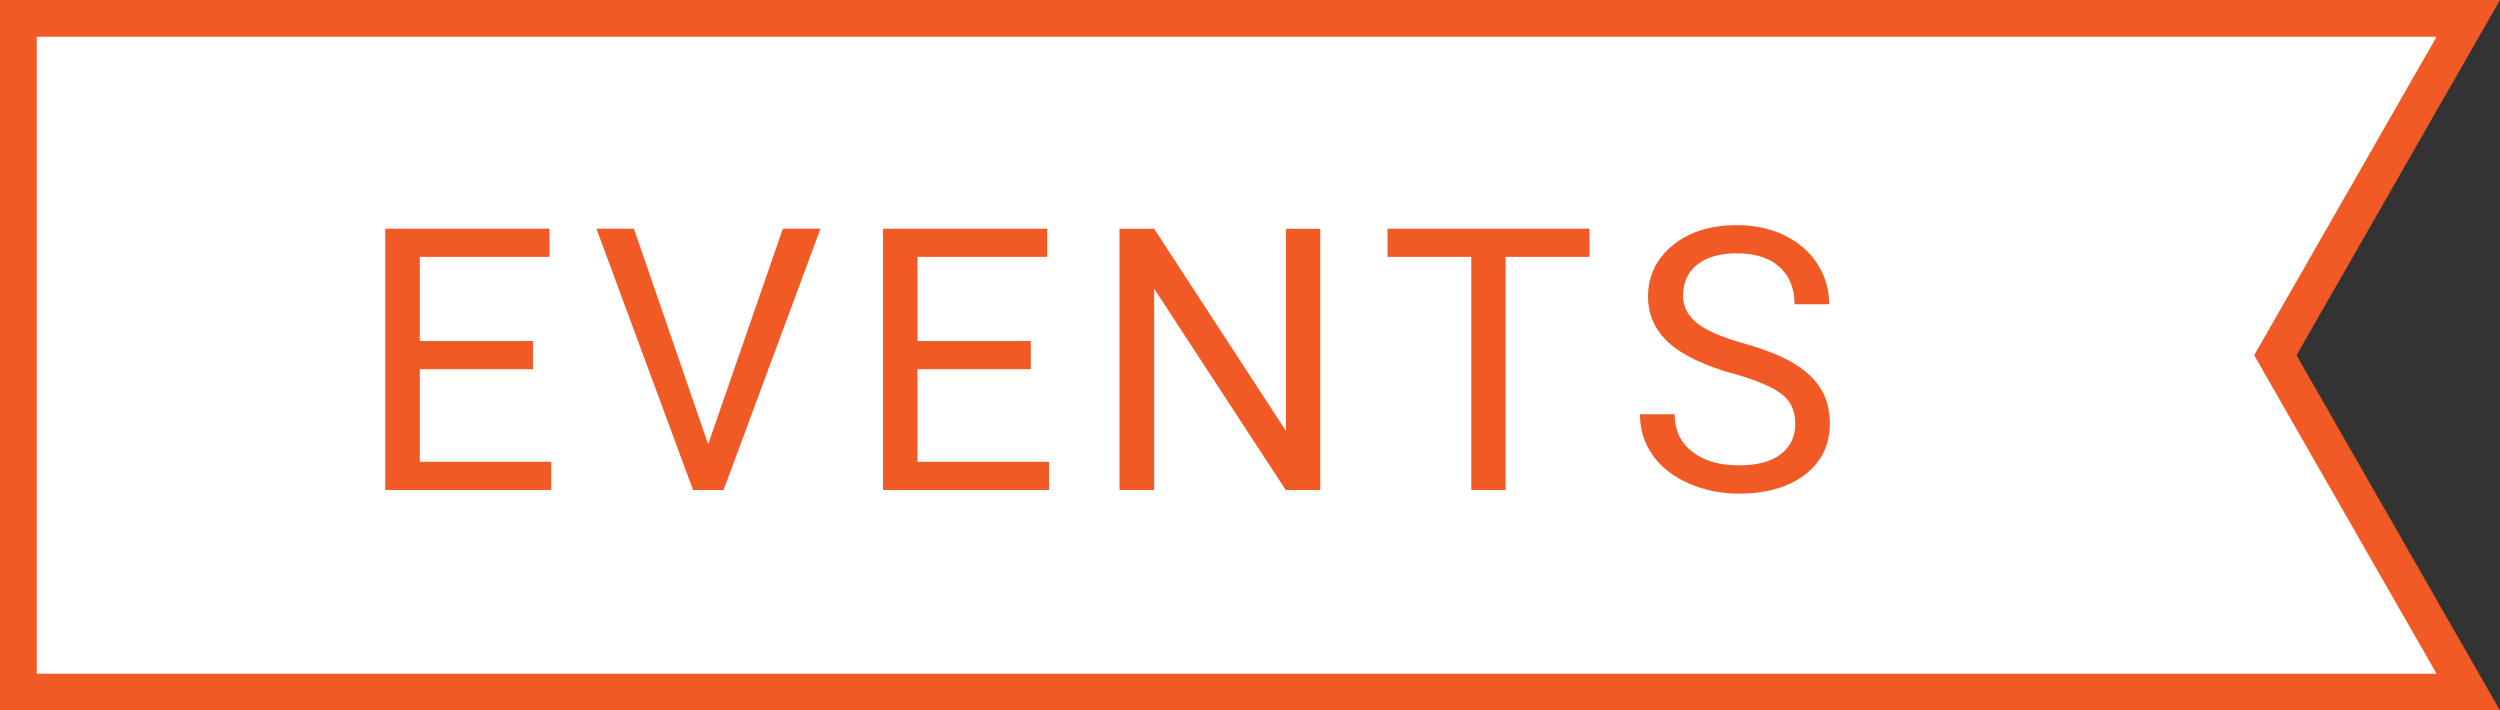
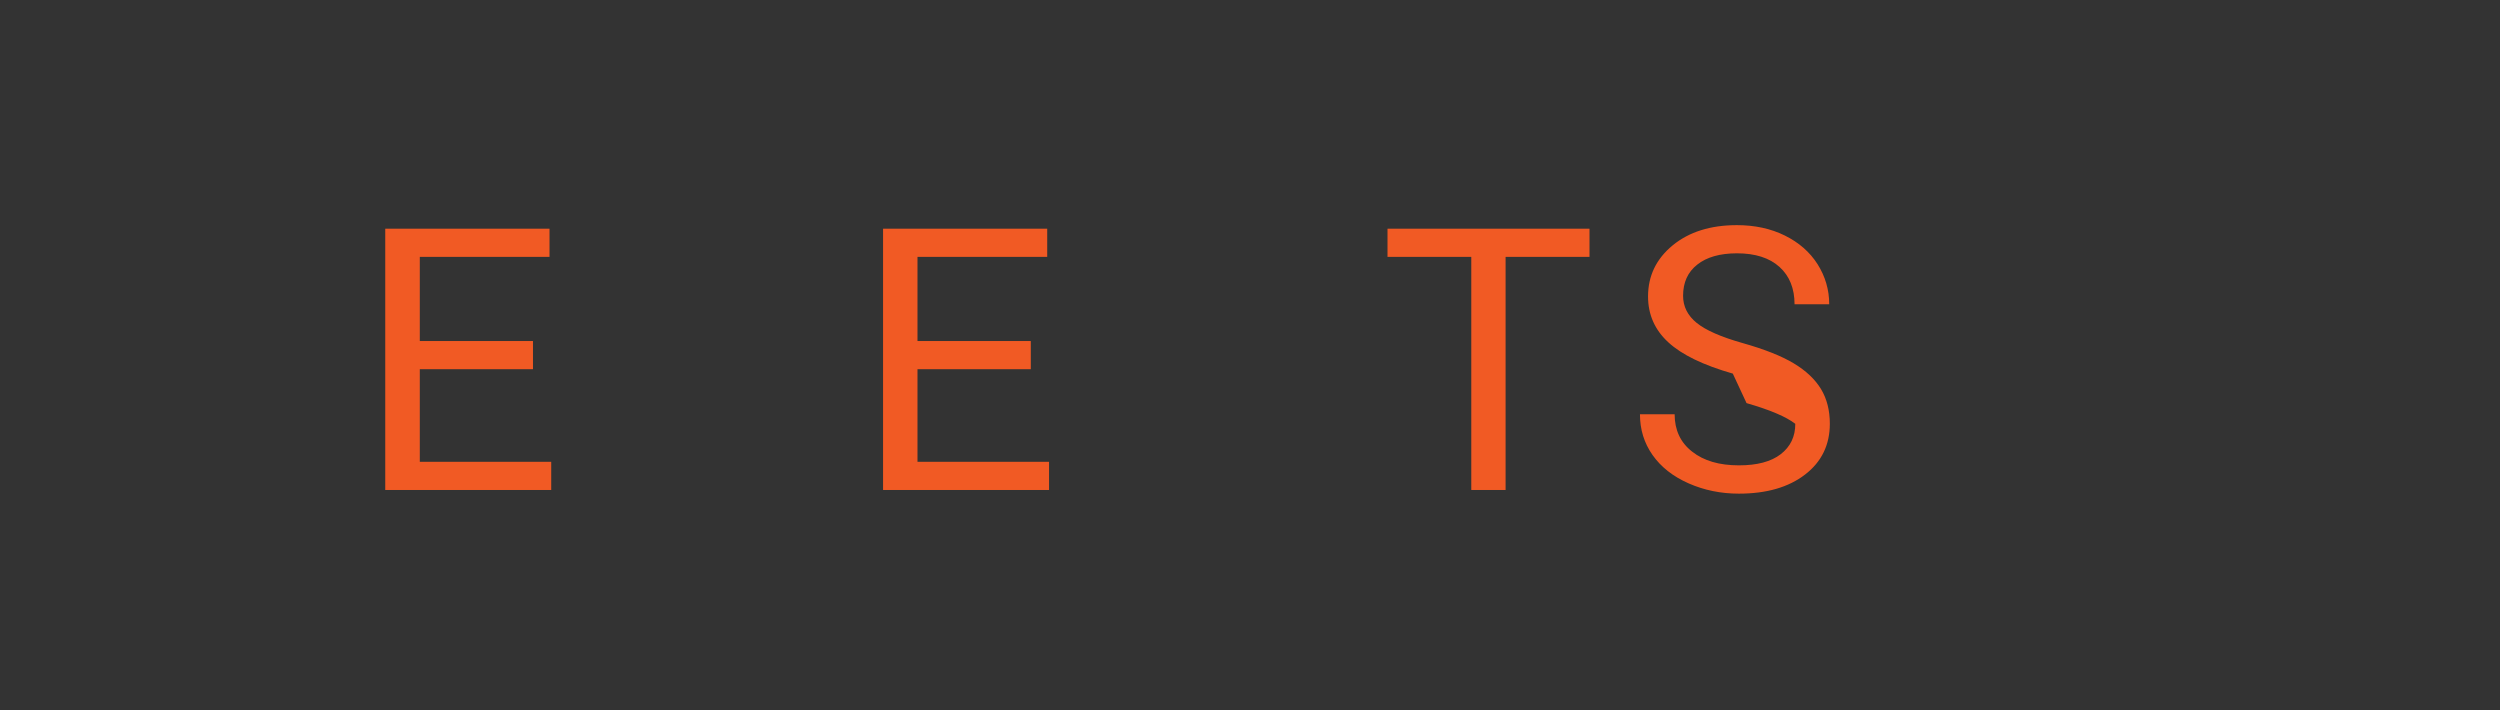
<svg xmlns="http://www.w3.org/2000/svg" id="_イヤー_1" viewBox="0 0 204.09 58">
  <rect x="0" y="0" width="204.09" height="58" fill="#333333" stroke="none" />
  <defs>
    <style>.cls-1{fill:#f15a24;}.cls-2{fill:#fff;stroke:#f15a24;stroke-miterlimit:10;stroke-width:3px;}</style>
  </defs>
-   <polygon class="cls-2" points="201.5 56.5 185.75 29 201.5 1.5 1.5 1.5 1.5 56.5 201.5 56.5" />
  <polygon class="cls-1" points="43.51 30.14 34.27 30.14 34.27 37.7 45 37.7 45 40 31.45 40 31.45 18.67 44.86 18.67 44.86 20.97 34.27 20.97 34.27 27.84 43.51 27.84 43.51 30.14" />
-   <polygon class="cls-1" points="57.81 36.27 63.91 18.67 66.98 18.67 59.07 40 56.58 40 48.69 18.67 51.75 18.67 57.81 36.27" />
  <polygon class="cls-1" points="84.15 30.14 74.9 30.14 74.9 37.7 85.64 37.7 85.64 40 72.09 40 72.09 18.67 85.49 18.67 85.49 20.97 74.9 20.97 74.9 27.84 84.15 27.84 84.15 30.14" />
-   <polygon class="cls-1" points="107.78 40 104.96 40 94.22 23.57 94.22 40 91.39 40 91.39 18.68 94.22 18.68 104.98 35.18 104.98 18.68 107.78 18.68 107.78 40" />
  <polygon class="cls-1" points="129.76 20.97 122.91 20.97 122.91 40 120.11 40 120.11 20.97 113.27 20.97 113.27 18.67 129.76 18.67 129.76 20.97" />
-   <path class="cls-1" d="M141.46,30.5c-2.41-.69-4.17-1.54-5.27-2.56-1.1-1.01-1.65-2.26-1.65-3.74,0-1.68,.67-3.07,2.01-4.17,1.34-1.1,3.09-1.65,5.24-1.65,1.46,0,2.77,.28,3.92,.85,1.15,.57,2.04,1.35,2.67,2.34,.63,1,.95,2.09,.95,3.27h-2.83c0-1.29-.41-2.31-1.23-3.05-.82-.74-1.98-1.11-3.47-1.11-1.39,0-2.47,.31-3.24,.92-.78,.61-1.16,1.46-1.16,2.55,0,.87,.37,1.61,1.11,2.21,.74,.6,1.99,1.15,3.76,1.65,1.77,.5,3.16,1.05,4.16,1.65,1,.6,1.74,1.3,2.23,2.1,.48,.8,.72,1.74,.72,2.83,0,1.73-.67,3.11-2.02,4.15-1.35,1.04-3.15,1.56-5.41,1.56-1.46,0-2.83-.28-4.1-.84-1.27-.56-2.25-1.33-2.94-2.31-.69-.98-1.03-2.08-1.03-3.33h2.83c0,1.29,.48,2.31,1.43,3.05,.95,.75,2.22,1.12,3.82,1.12,1.48,0,2.62-.3,3.41-.91,.79-.61,1.19-1.43,1.19-2.48s-.37-1.85-1.1-2.42c-.73-.57-2.06-1.14-3.98-1.69" />
+   <path class="cls-1" d="M141.46,30.5c-2.41-.69-4.17-1.54-5.27-2.56-1.1-1.01-1.65-2.26-1.65-3.74,0-1.68,.67-3.07,2.01-4.17,1.34-1.1,3.09-1.65,5.24-1.65,1.46,0,2.77,.28,3.92,.85,1.15,.57,2.04,1.35,2.67,2.34,.63,1,.95,2.09,.95,3.27h-2.83c0-1.29-.41-2.31-1.23-3.05-.82-.74-1.98-1.11-3.47-1.11-1.39,0-2.47,.31-3.24,.92-.78,.61-1.16,1.46-1.16,2.55,0,.87,.37,1.61,1.11,2.21,.74,.6,1.99,1.15,3.76,1.65,1.77,.5,3.16,1.05,4.16,1.65,1,.6,1.74,1.3,2.23,2.1,.48,.8,.72,1.74,.72,2.83,0,1.73-.67,3.11-2.02,4.15-1.35,1.04-3.15,1.56-5.41,1.56-1.46,0-2.83-.28-4.1-.84-1.27-.56-2.25-1.33-2.94-2.31-.69-.98-1.03-2.08-1.03-3.33h2.83c0,1.29,.48,2.31,1.43,3.05,.95,.75,2.22,1.12,3.82,1.12,1.48,0,2.62-.3,3.41-.91,.79-.61,1.19-1.43,1.19-2.48c-.73-.57-2.06-1.14-3.98-1.69" />
</svg>